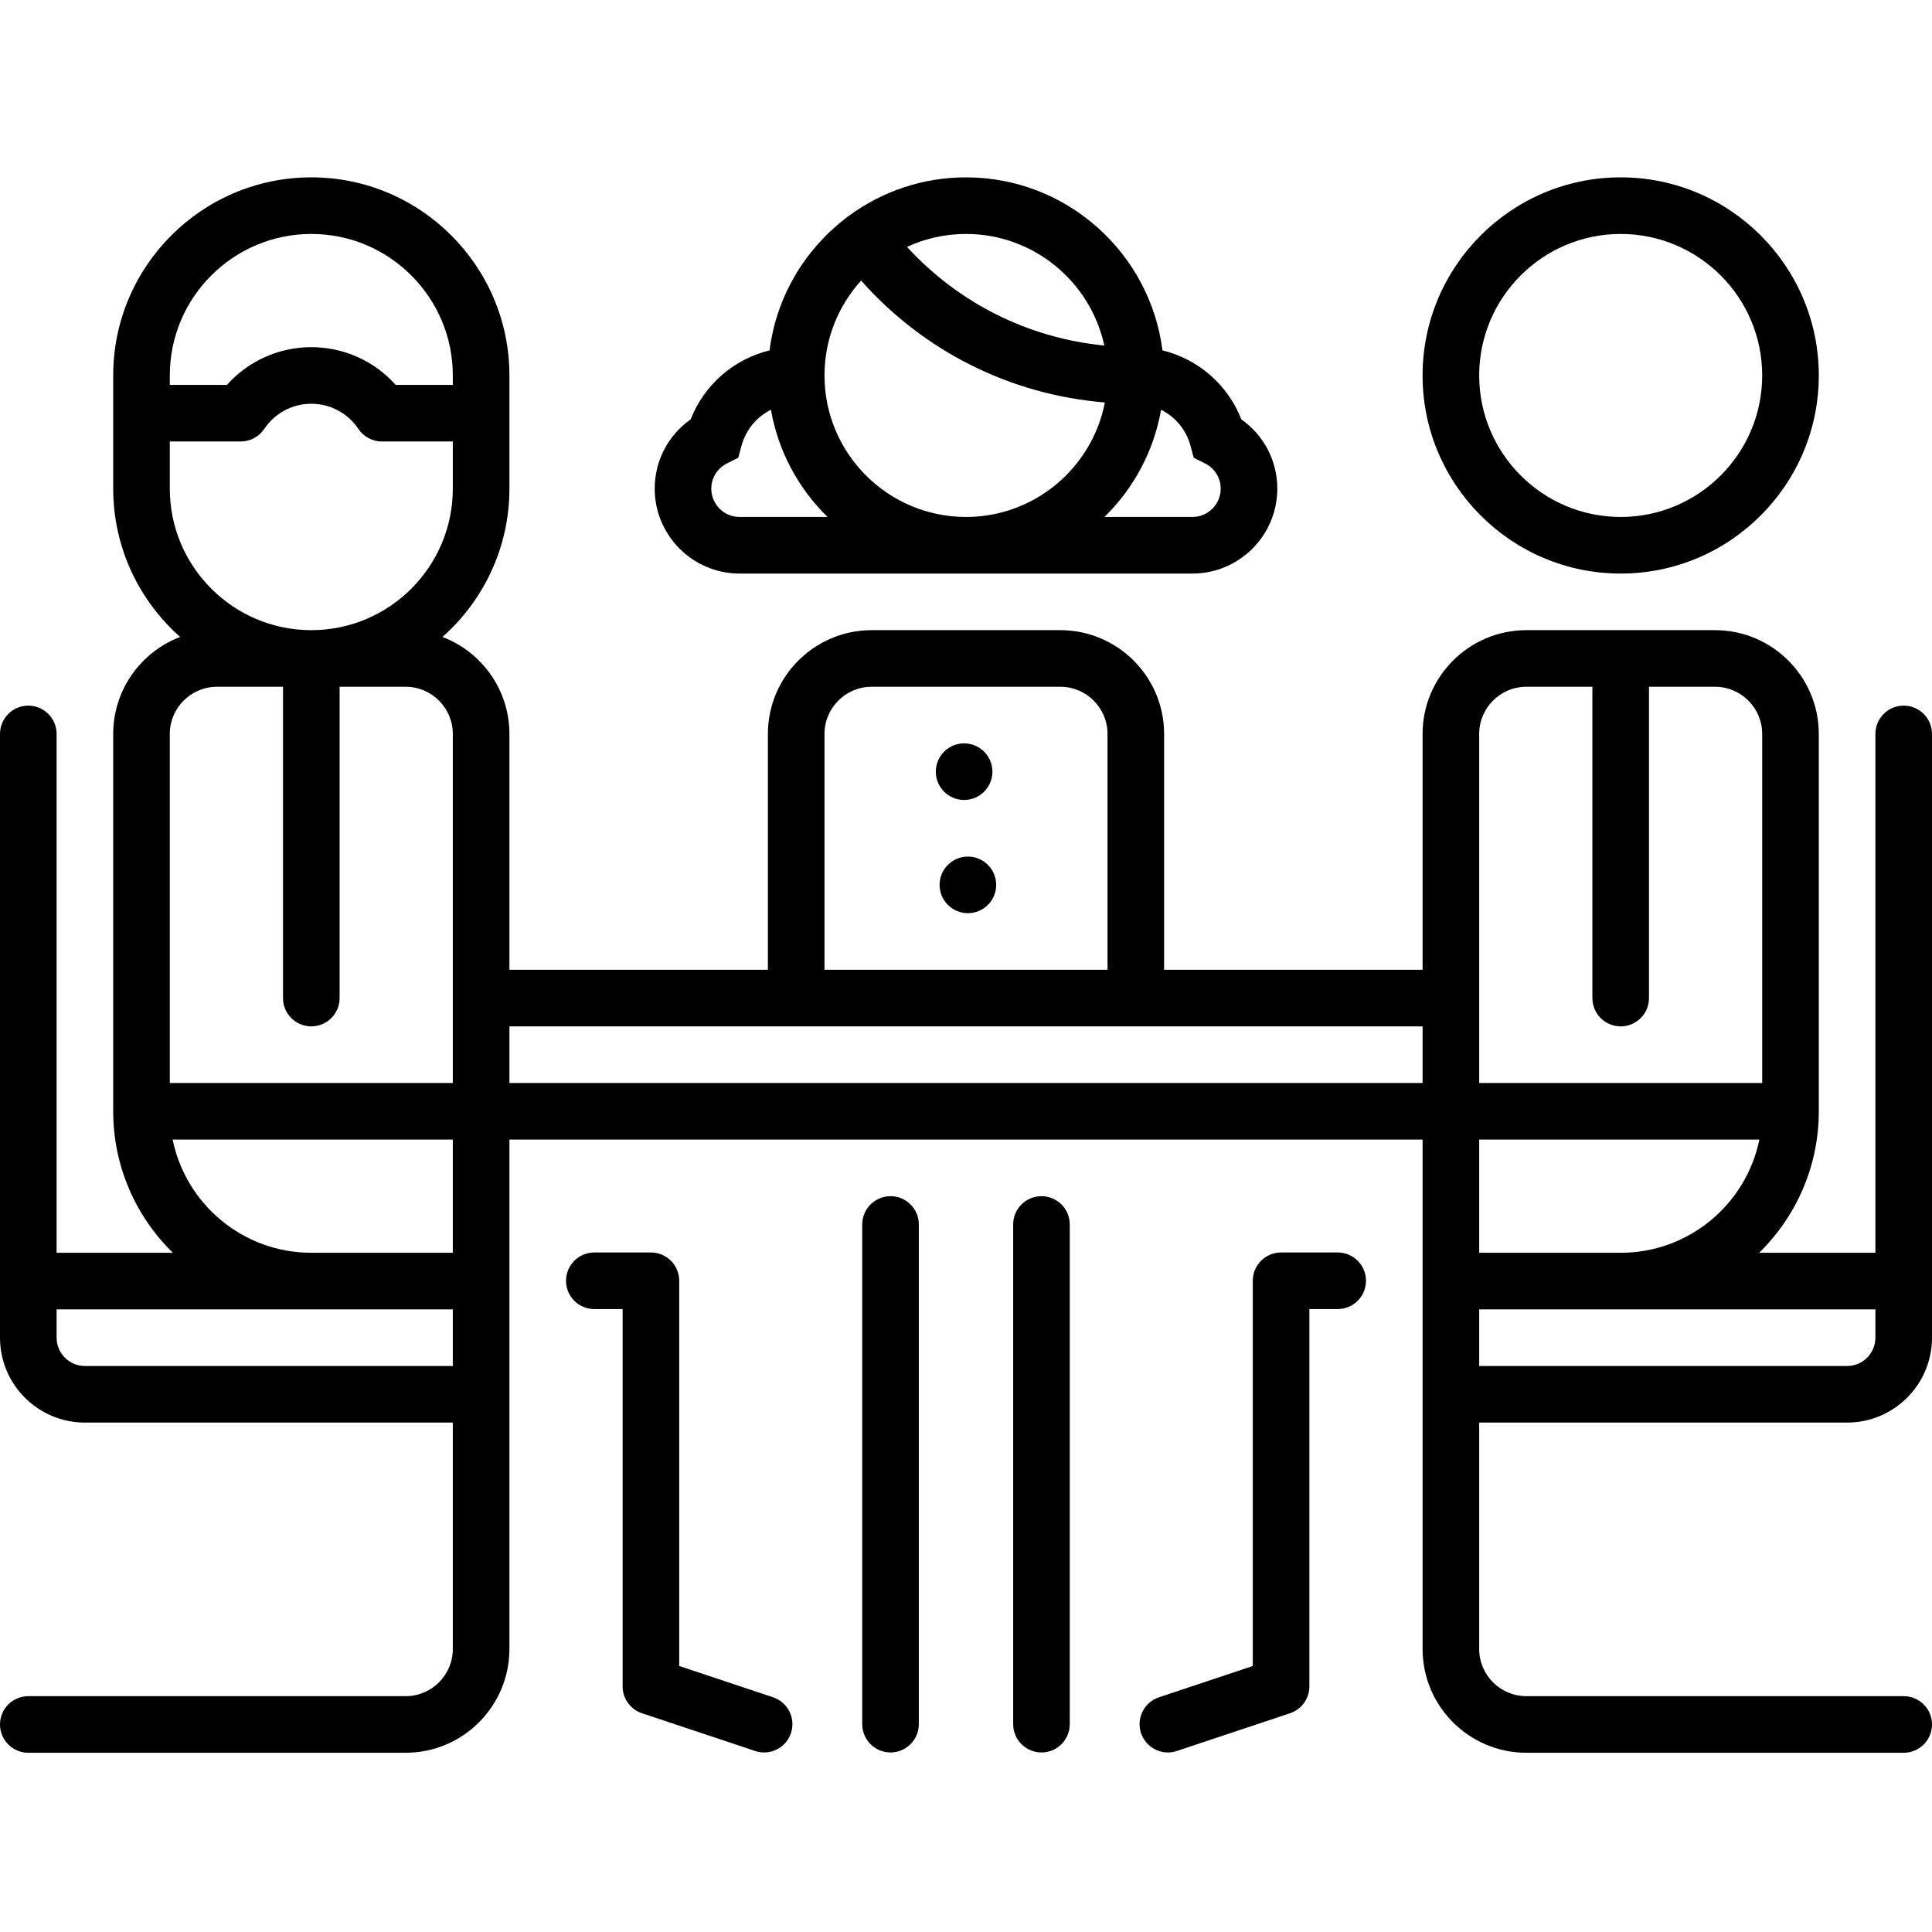
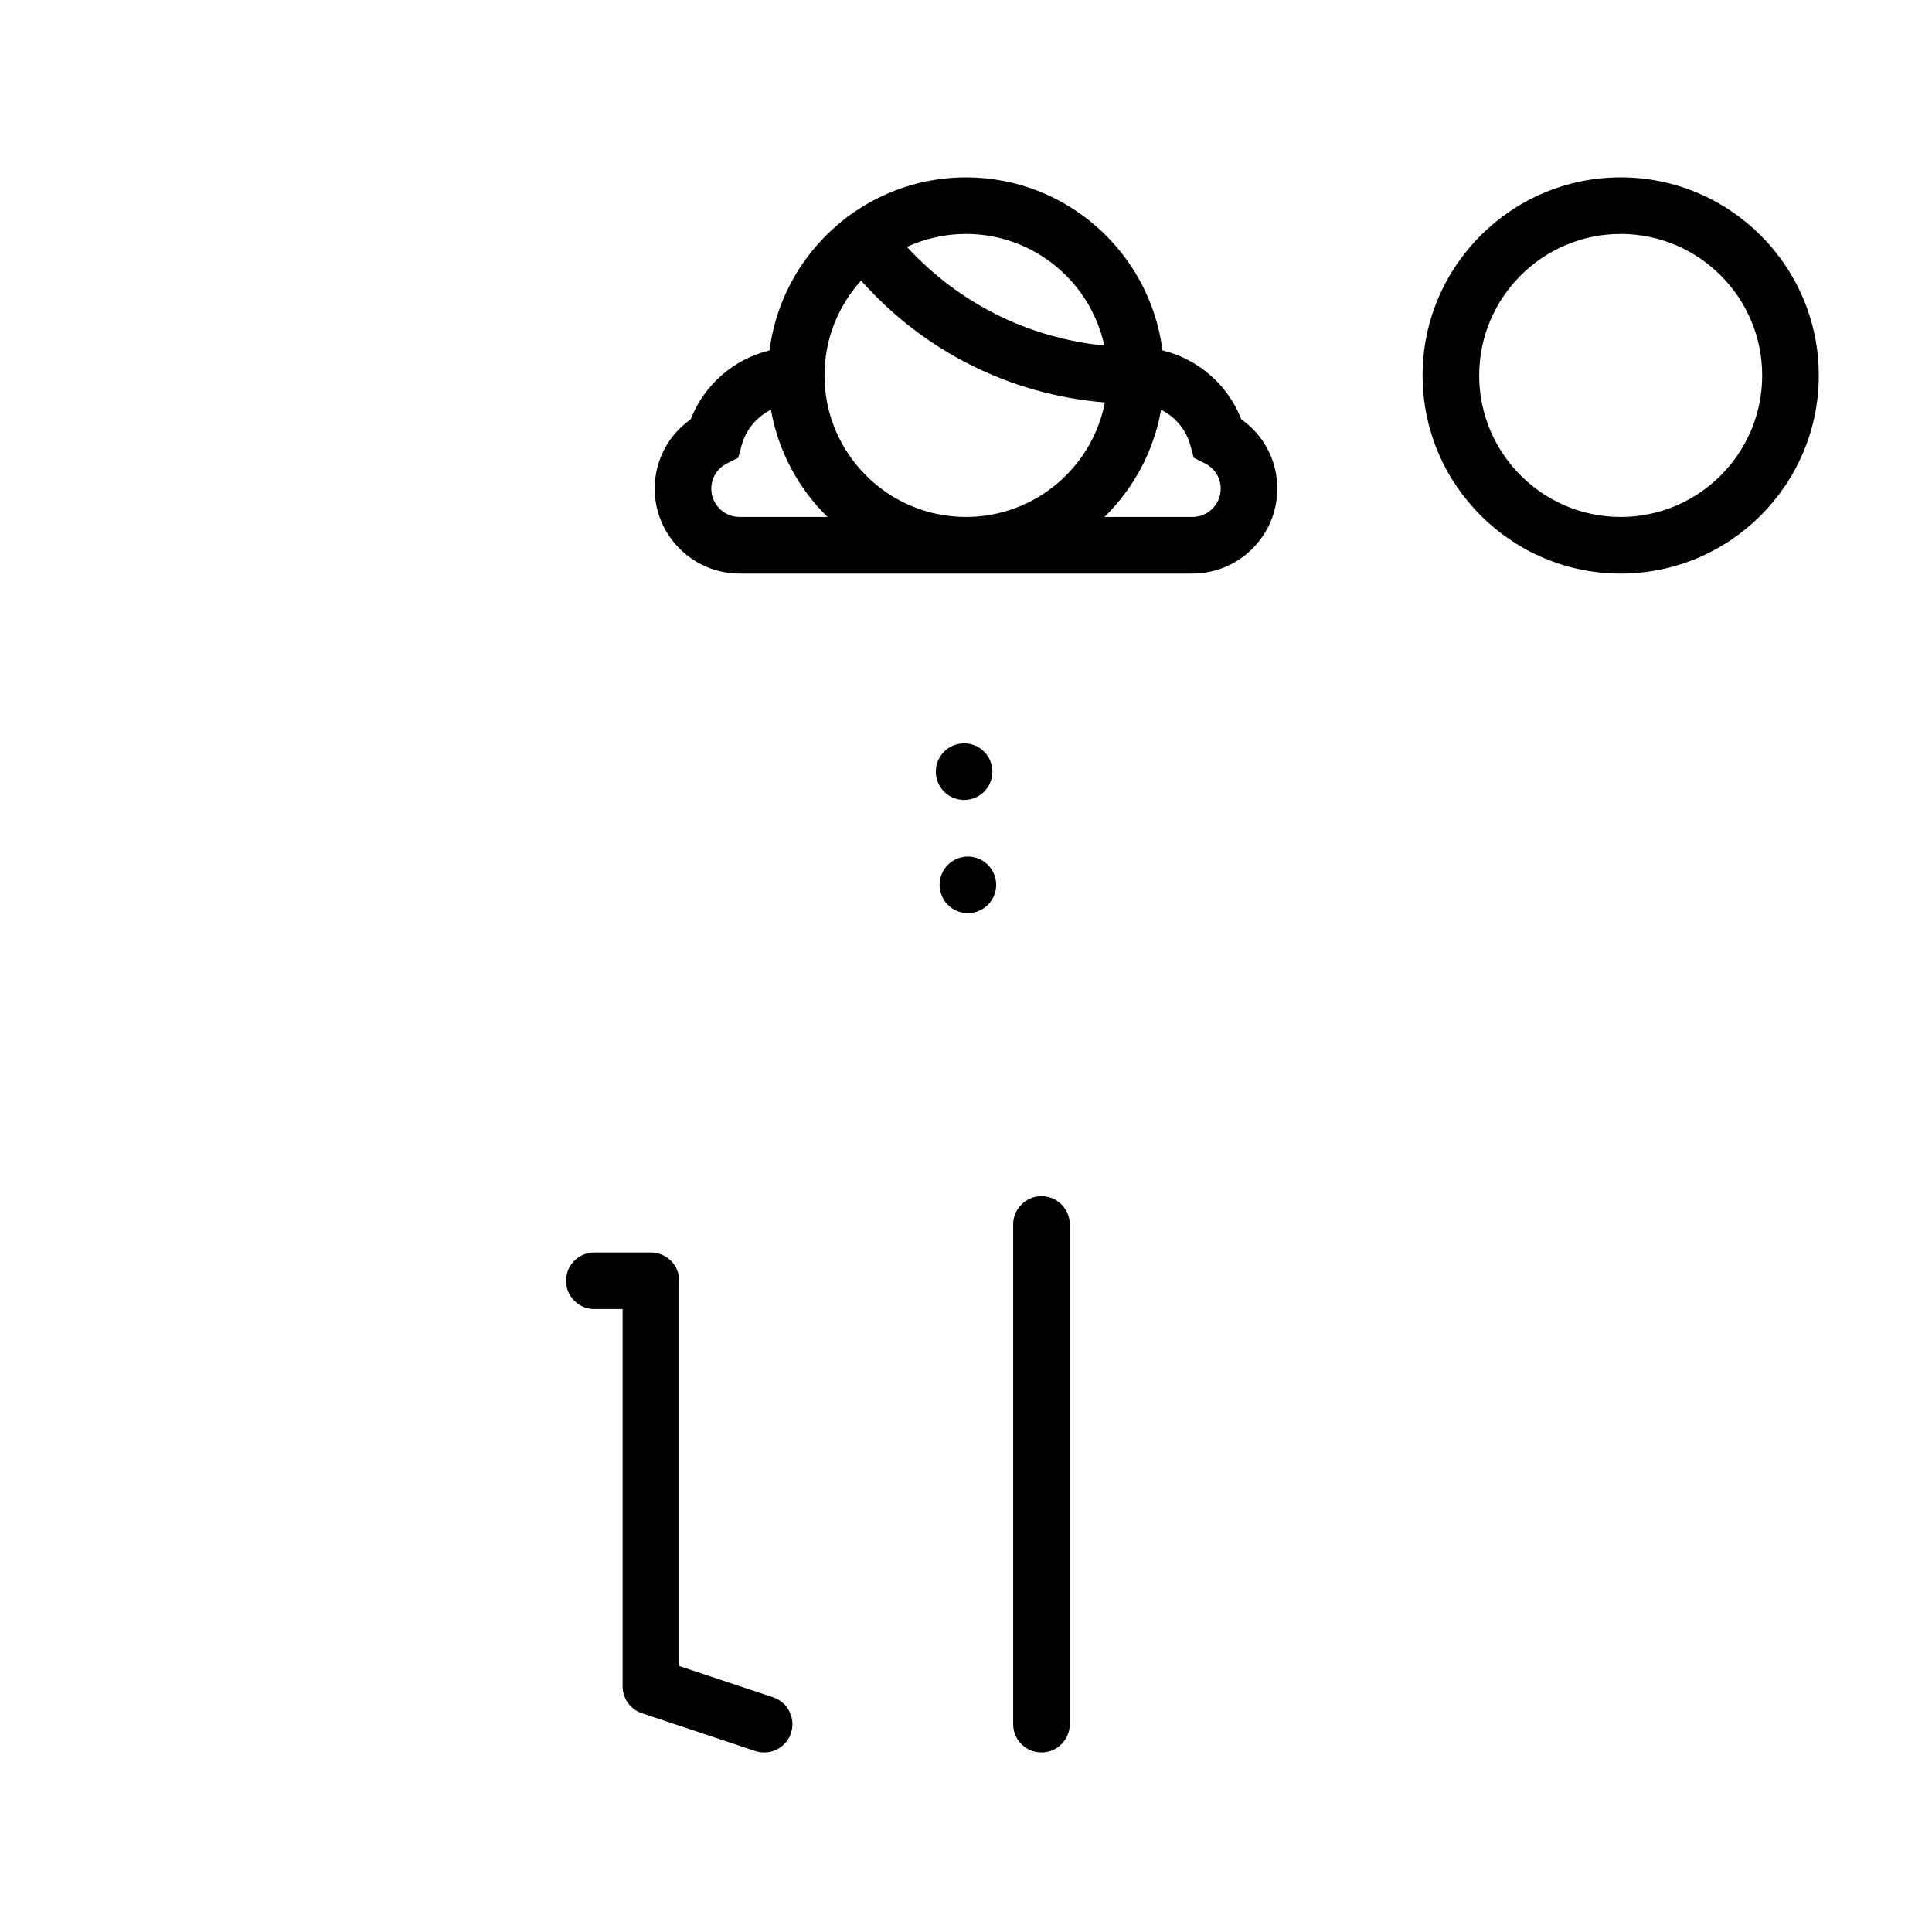
<svg xmlns="http://www.w3.org/2000/svg" height="512pt" viewBox="0 -47 512 512" width="512pt">
  <path d="m196 105h120c12.406 0 22.5-10.094 22.5-22.5 0-7.414-3.582-14.191-9.535-18.363-3.566-9.191-11.457-15.984-20.898-18.281-3.281-25.82-25.371-45.855-52.066-45.855-11.562 0-22.258 3.766-30.941 10.125-.191.117-.383.242-.566.379-.207.156-.406.324-.594.5-10.742 8.328-18.168 20.719-19.961 34.852-9.445 2.297-17.332 9.09-20.902 18.281-5.949 4.172-9.535 10.949-9.535 18.363 0 12.406 10.094 22.5 22.5 22.5zm119.477-33.926.875 3.242 3.004 1.504c2.555 1.285 4.145 3.844 4.145 6.68 0 4.137-3.363 7.5-7.5 7.5h-23.309c7.688-7.52 13.07-17.375 15.004-28.406 3.738 1.871 6.641 5.258 7.781 9.48zm-22.824-26.496c-20.156-2-38.582-11.211-52.297-26.145 4.766-2.199 10.062-3.434 15.645-3.434 17.961 0 33.004 12.695 36.652 29.578zm-64.453-17.219c16.691 18.805 39.574 30.246 64.605 32.301-3.352 17.266-18.574 30.34-36.805 30.34-20.68 0-37.5-16.82-37.5-37.5 0-9.664 3.676-18.484 9.699-25.141zm-35.555 48.461 3.004-1.504.875-3.242c1.141-4.223 4.043-7.609 7.781-9.48 1.934 11.031 7.316 20.887 15.004 28.406h-23.309c-4.137 0-7.5-3.363-7.5-7.5 0-2.836 1.59-5.395 4.145-6.68zm0 0" />
  <path d="m204.871 402.801-24.871-8.289v-102.094c0-4.145-3.359-7.5-7.5-7.5h-15c-4.141 0-7.5 3.355-7.5 7.5 0 4.141 3.359 7.5 7.5 7.5h7.5v100c0 3.227 2.066 6.094 5.129 7.113l30 10c.785.262 1.586.387 2.371.387 3.141 0 6.066-1.984 7.113-5.129 1.312-3.93-.812-8.18-4.742-9.488zm0 0" />
-   <path d="m354.5 284.918h-15c-4.141 0-7.5 3.355-7.5 7.5v102.094l-24.871 8.289c-3.93 1.312-6.055 5.559-4.746 9.488 1.051 3.145 3.977 5.129 7.113 5.129.789 0 1.59-.125 2.375-.387l30-10c3.062-1.02 5.129-3.887 5.129-7.113v-100h7.5c4.141 0 7.5-3.359 7.5-7.5 0-4.145-3.359-7.5-7.5-7.5zm0 0" />
  <path d="m263 157.5c0 4.141-3.359 7.5-7.5 7.5s-7.5-3.359-7.5-7.5 3.359-7.5 7.5-7.5 7.5 3.359 7.5 7.5zm0 0" />
  <path d="m264 187.5c0 4.141-3.359 7.5-7.5 7.5s-7.5-3.359-7.5-7.5 3.359-7.5 7.5-7.5 7.5 3.359 7.5 7.5zm0 0" />
-   <path d="m236 270c-4.141 0-7.5 3.355-7.5 7.5v132.418c0 4.141 3.359 7.5 7.5 7.5s7.5-3.359 7.5-7.5v-132.418c0-4.145-3.359-7.5-7.5-7.5zm0 0" />
  <path d="m276 270c-4.141 0-7.5 3.355-7.5 7.5v132.418c0 4.141 3.359 7.5 7.5 7.5s7.5-3.359 7.5-7.5v-132.418c0-4.145-3.359-7.5-7.5-7.5zm0 0" />
  <path d="m429.5 105c28.949 0 52.5-23.551 52.5-52.5s-23.551-52.5-52.5-52.5-52.5 23.551-52.5 52.5 23.551 52.5 52.5 52.5zm0-90c20.68 0 37.5 16.82 37.5 37.5s-16.82 37.5-37.5 37.5-37.5-16.82-37.5-37.5 16.82-37.5 37.5-37.5zm0 0" />
-   <path d="m504.5 140c-4.141 0-7.5 3.355-7.5 7.5v137.5h-30.809c9.746-9.535 15.809-22.82 15.809-37.5v-100c0-15.164-12.336-27.5-27.5-27.5h-50c-15.164 0-27.5 12.336-27.5 27.5v62.5h-68.5v-62.5c0-15.164-12.336-27.5-27.5-27.5h-50c-15.164 0-27.5 12.336-27.5 27.5v62.5h-68.5v-62.5c0-11.727-7.383-21.758-17.738-25.703 10.867-9.625 17.738-23.672 17.738-39.297v-30c0-28.949-23.551-52.5-52.5-52.5s-52.5 23.551-52.5 52.5v30c0 15.625 6.871 29.672 17.738 39.297-10.355 3.945-17.738 13.977-17.738 25.703v100c0 14.68 6.062 27.965 15.809 37.5h-30.809v-137.5c0-4.145-3.359-7.5-7.5-7.5s-7.5 3.355-7.5 7.5v160c0 12.406 10.094 22.5 22.5 22.5h97.5v60c0 6.895-5.605 12.5-12.5 12.5h-100c-4.141 0-7.5 3.355-7.5 7.5s3.359 7.5 7.5 7.5h100c15.164 0 27.5-12.336 27.5-27.5v-135h242v135c0 15.164 12.336 27.5 27.5 27.5h100c4.141 0 7.5-3.355 7.5-7.5s-3.359-7.5-7.5-7.5h-100c-6.895 0-12.5-5.605-12.5-12.5v-60h97.5c12.406 0 22.5-10.094 22.5-22.5v-160c0-4.145-3.359-7.5-7.5-7.5zm-112.5 7.5c0-6.895 5.605-12.5 12.5-12.5h17.5v82.5c0 4.145 3.359 7.5 7.5 7.5s7.5-3.355 7.5-7.5v-82.5h17.5c6.895 0 12.5 5.605 12.5 12.5v92.5h-75zm-173.5 0c0-6.895 5.605-12.5 12.5-12.5h50c6.895 0 12.5 5.605 12.5 12.5v62.5h-75zm-136-132.5c20.68 0 37.5 16.82 37.5 37.5v2.5h-15.141c-5.648-6.324-13.746-10-22.359-10s-16.707 3.676-22.359 10h-15.141v-2.5c0-20.68 16.82-37.5 37.5-37.5zm-37.5 67.5v-12.5h18.793c2.5 0 4.84-1.246 6.23-3.328 2.797-4.18 7.461-6.672 12.477-6.672s9.68 2.492 12.477 6.672c1.391 2.082 3.73 3.328 6.23 3.328h18.793v12.5c0 20.68-16.82 37.5-37.5 37.5s-37.5-16.82-37.5-37.5zm12.5 52.5h17.5v82.5c0 4.145 3.359 7.5 7.5 7.5s7.5-3.355 7.5-7.5v-82.5h17.5c6.895 0 12.5 5.605 12.5 12.5v92.5h-75v-92.5c0-6.895 5.605-12.5 12.5-12.5zm-35 180c-4.137 0-7.5-3.363-7.5-7.5v-7.5h105v15zm97.5-30h-37.5c-18.109 0-33.262-12.902-36.746-30h74.246zm15-45v-15h242v15zm331.246 15c-3.484 17.098-18.637 30-36.746 30h-37.5v-30zm23.254 60h-97.5v-15h105v7.5c0 4.137-3.363 7.5-7.5 7.5zm0 0" />
</svg>